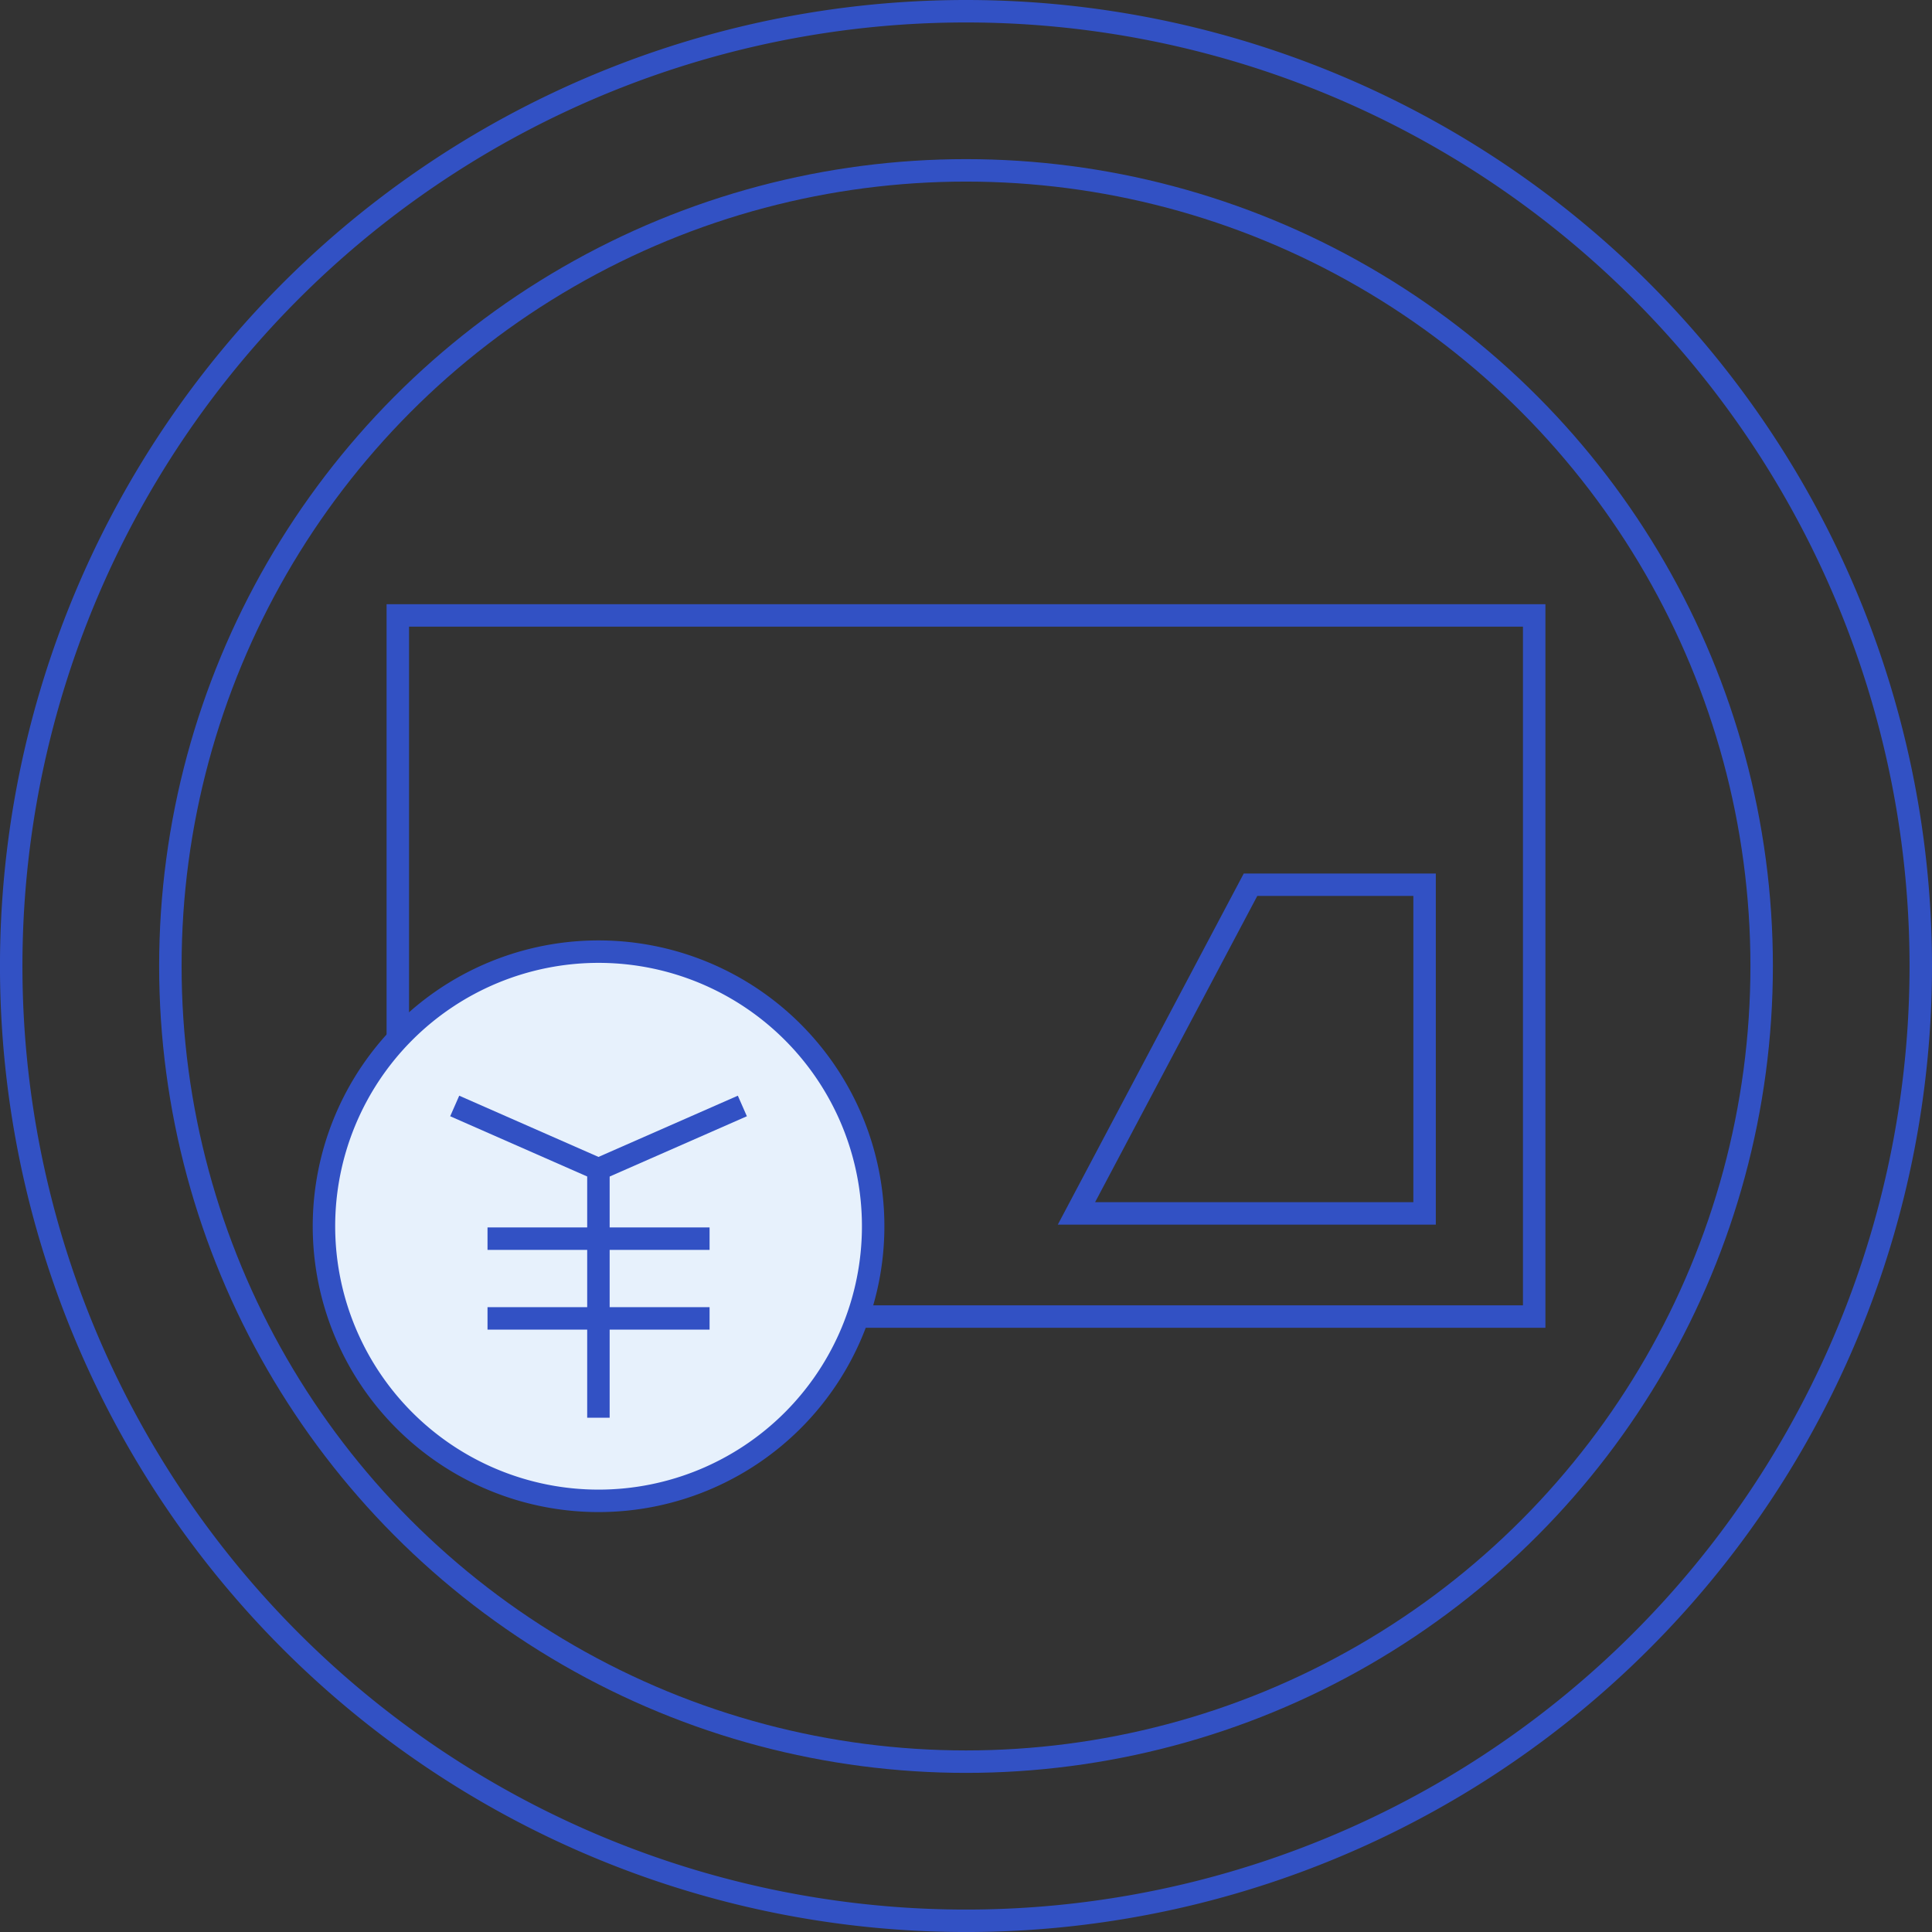
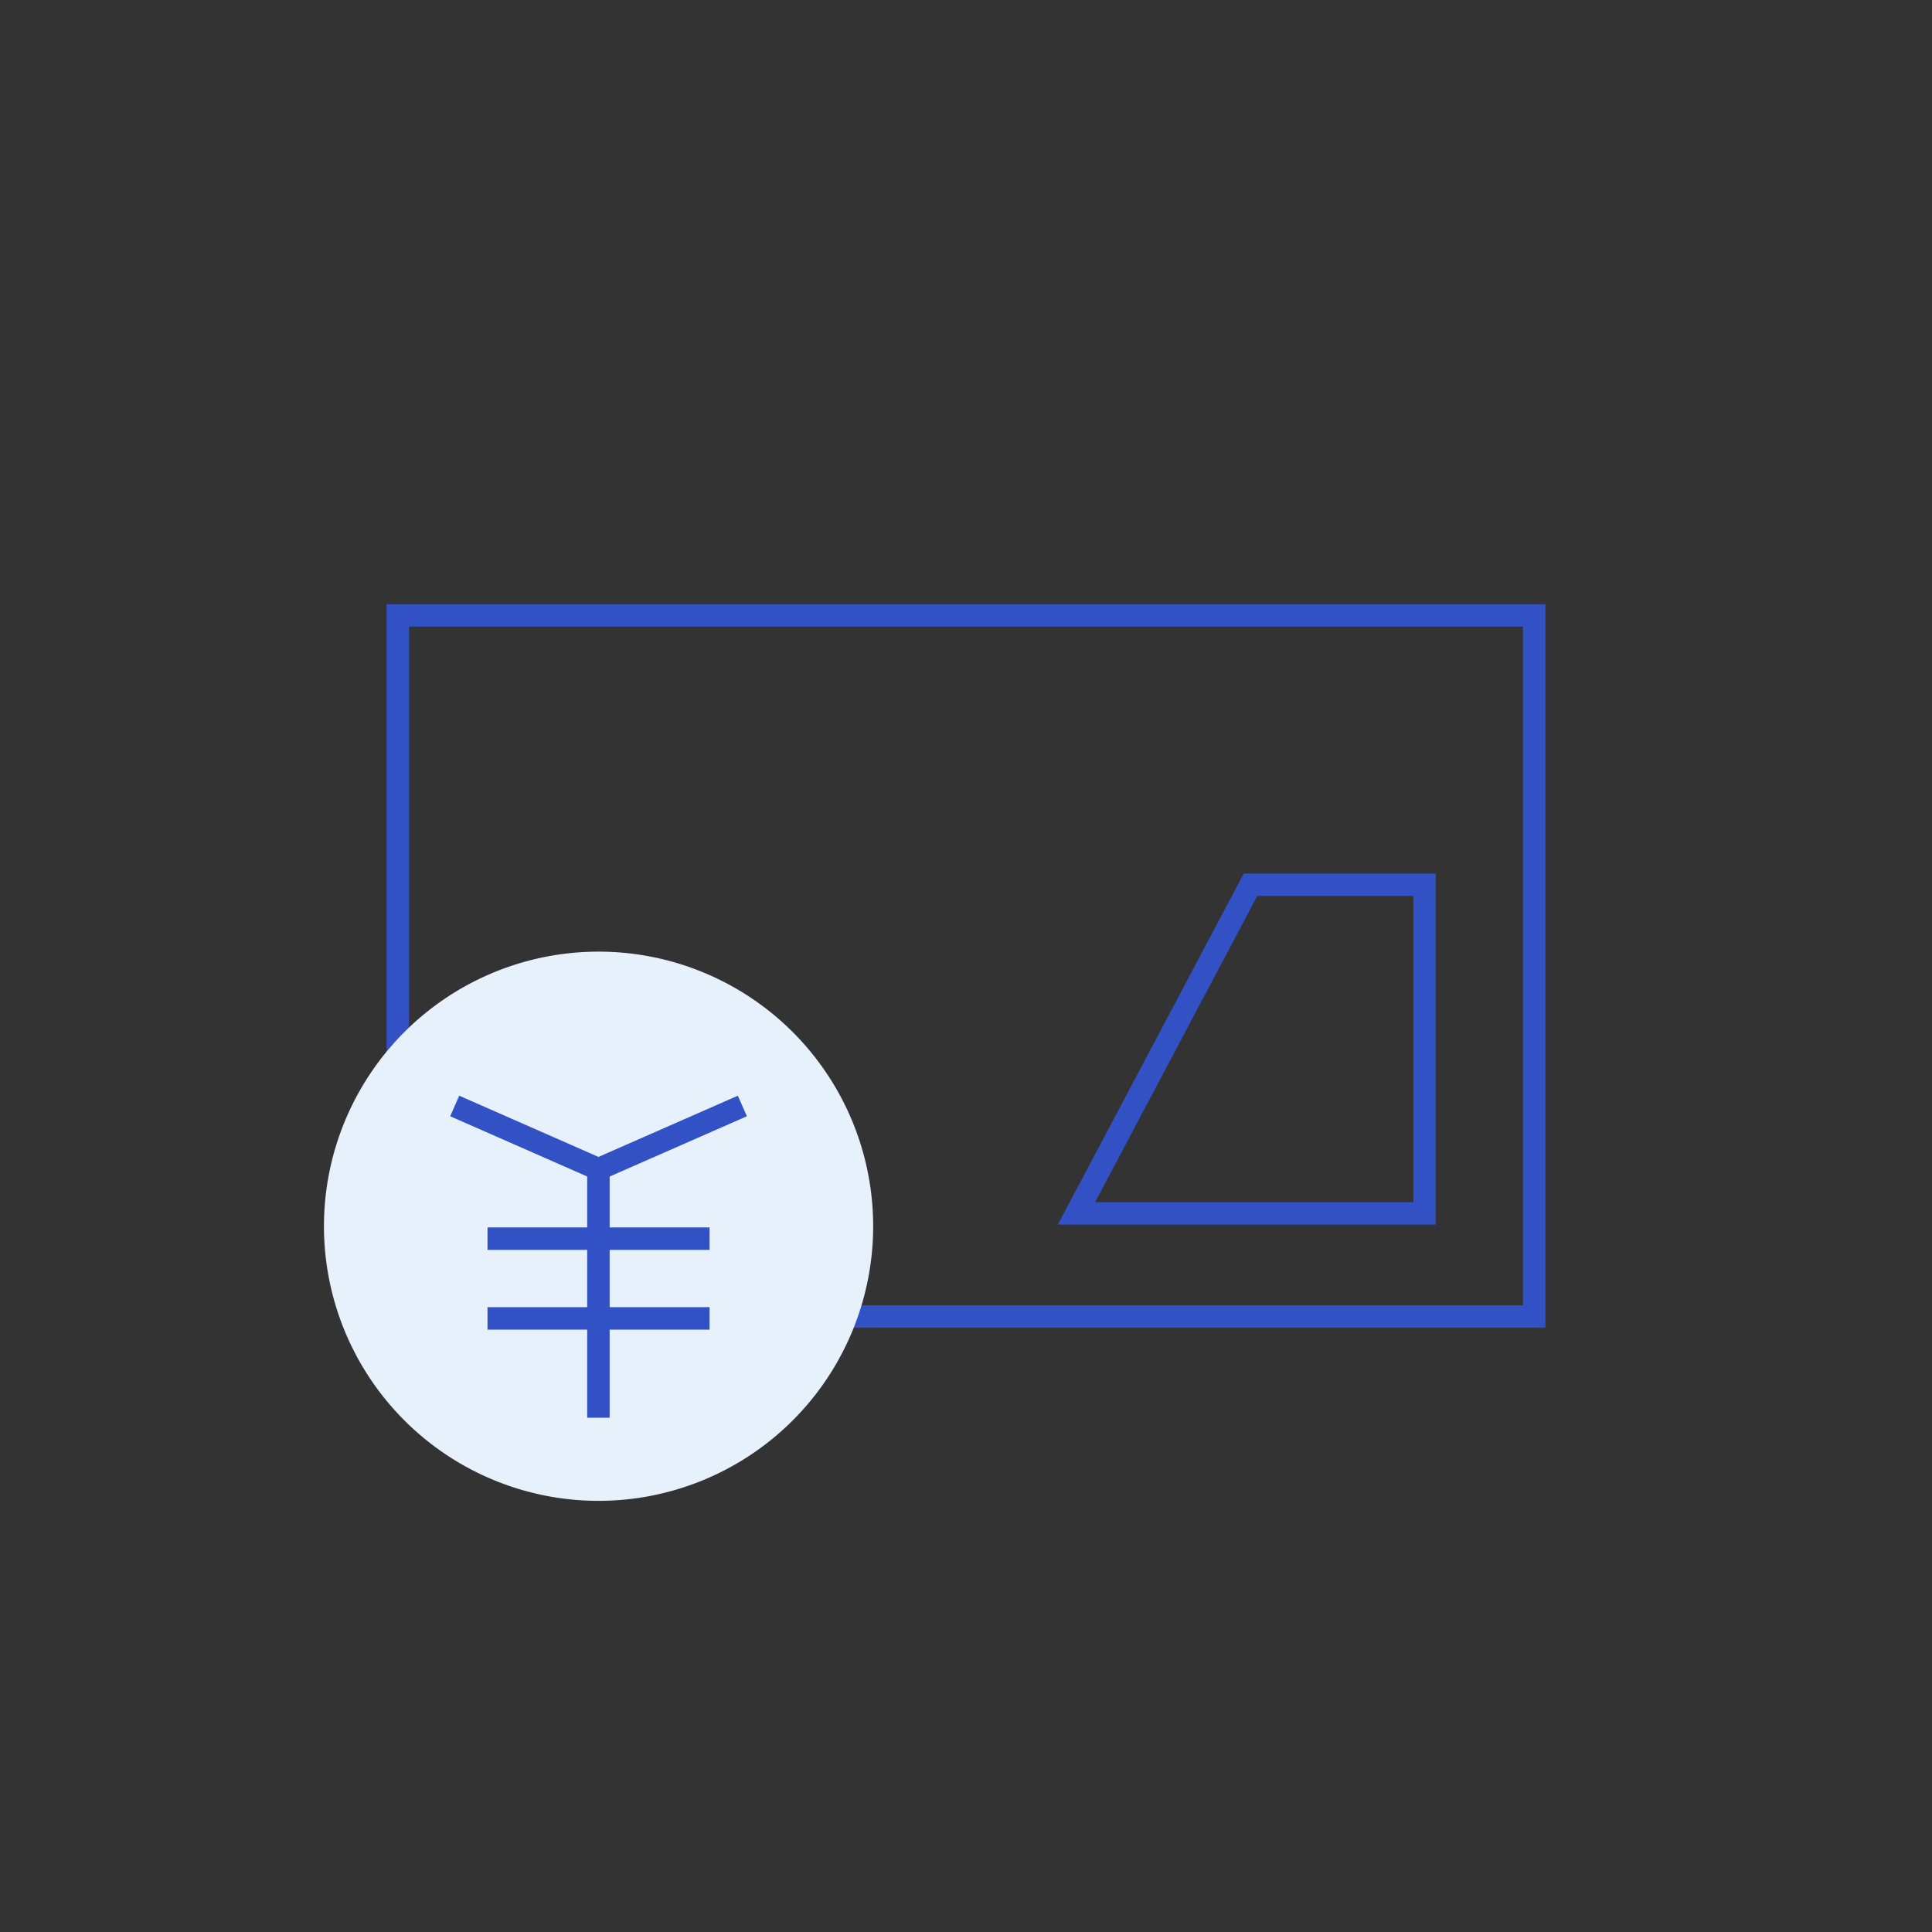
<svg xmlns="http://www.w3.org/2000/svg" width="86.039" height="86.039" viewBox="0 0 86.039 86.039">
  <rect x="0" y="0" width="86.039" height="86.039" fill="#333333" stroke="none" />
  <defs>
    <clipPath id="clip-path">
      <rect id="長方形_509" data-name="長方形 509" width="86.039" height="86.039" transform="translate(0 0)" fill="none" />
    </clipPath>
  </defs>
  <g id="グループ_25255" data-name="グループ 25255" transform="translate(0 0)">
    <g id="グループ_25255-2" data-name="グループ 25255" clip-path="url(#clip-path)">
-       <circle id="楕円形_54" data-name="楕円形 54" cx="35.433" cy="35.433" r="35.433" transform="translate(7.587 7.587)" fill="none" stroke="#3251c4" stroke-miterlimit="10" stroke-width="1" />
-       <path id="パス_227" data-name="パス 227" d="M85.539,43.02A42.52,42.52,0,1,1,43.019.5,42.52,42.52,0,0,1,85.539,43.02Z" fill="none" stroke="#3251c4" stroke-miterlimit="10" stroke-width="1" />
      <rect id="長方形_508" data-name="長方形 508" width="50.607" height="31.224" transform="translate(17.716 27.407)" fill="none" stroke="#3251c4" stroke-miterlimit="10" stroke-width="1" />
      <path id="パス_228" data-name="パス 228" d="M63.442,54.038V39.4H55.69L47.938,54.038Z" fill="none" stroke="#3251c4" stroke-miterlimit="10" stroke-width="1" />
      <path id="パス_229" data-name="パス 229" d="M38.885,54.609A12.229,12.229,0,1,1,26.656,42.38,12.229,12.229,0,0,1,38.885,54.609" fill="#e7f1fc" />
-       <path id="パス_230" data-name="パス 230" d="M38.885,54.609A12.229,12.229,0,1,1,26.656,42.38,12.229,12.229,0,0,1,38.885,54.609Z" fill="none" stroke="#3251c4" stroke-miterlimit="10" stroke-width="1" />
      <path id="パス_231" data-name="パス 231" d="M20.25,49.253l6.4,2.814V63.136" fill="none" stroke="#3251c4" stroke-miterlimit="10" stroke-width="1" />
      <line id="線_393" data-name="線 393" x1="6.405" y2="2.814" transform="translate(26.655 49.253)" fill="none" stroke="#3251c4" stroke-miterlimit="10" stroke-width="1" />
      <line id="線_394" data-name="線 394" x2="9.889" transform="translate(21.711 55.162)" fill="none" stroke="#3251c4" stroke-miterlimit="10" stroke-width="1" />
      <line id="線_395" data-name="線 395" x2="9.889" transform="translate(21.711 58.713)" fill="none" stroke="#3251c4" stroke-miterlimit="10" stroke-width="1" />
    </g>
  </g>
</svg>